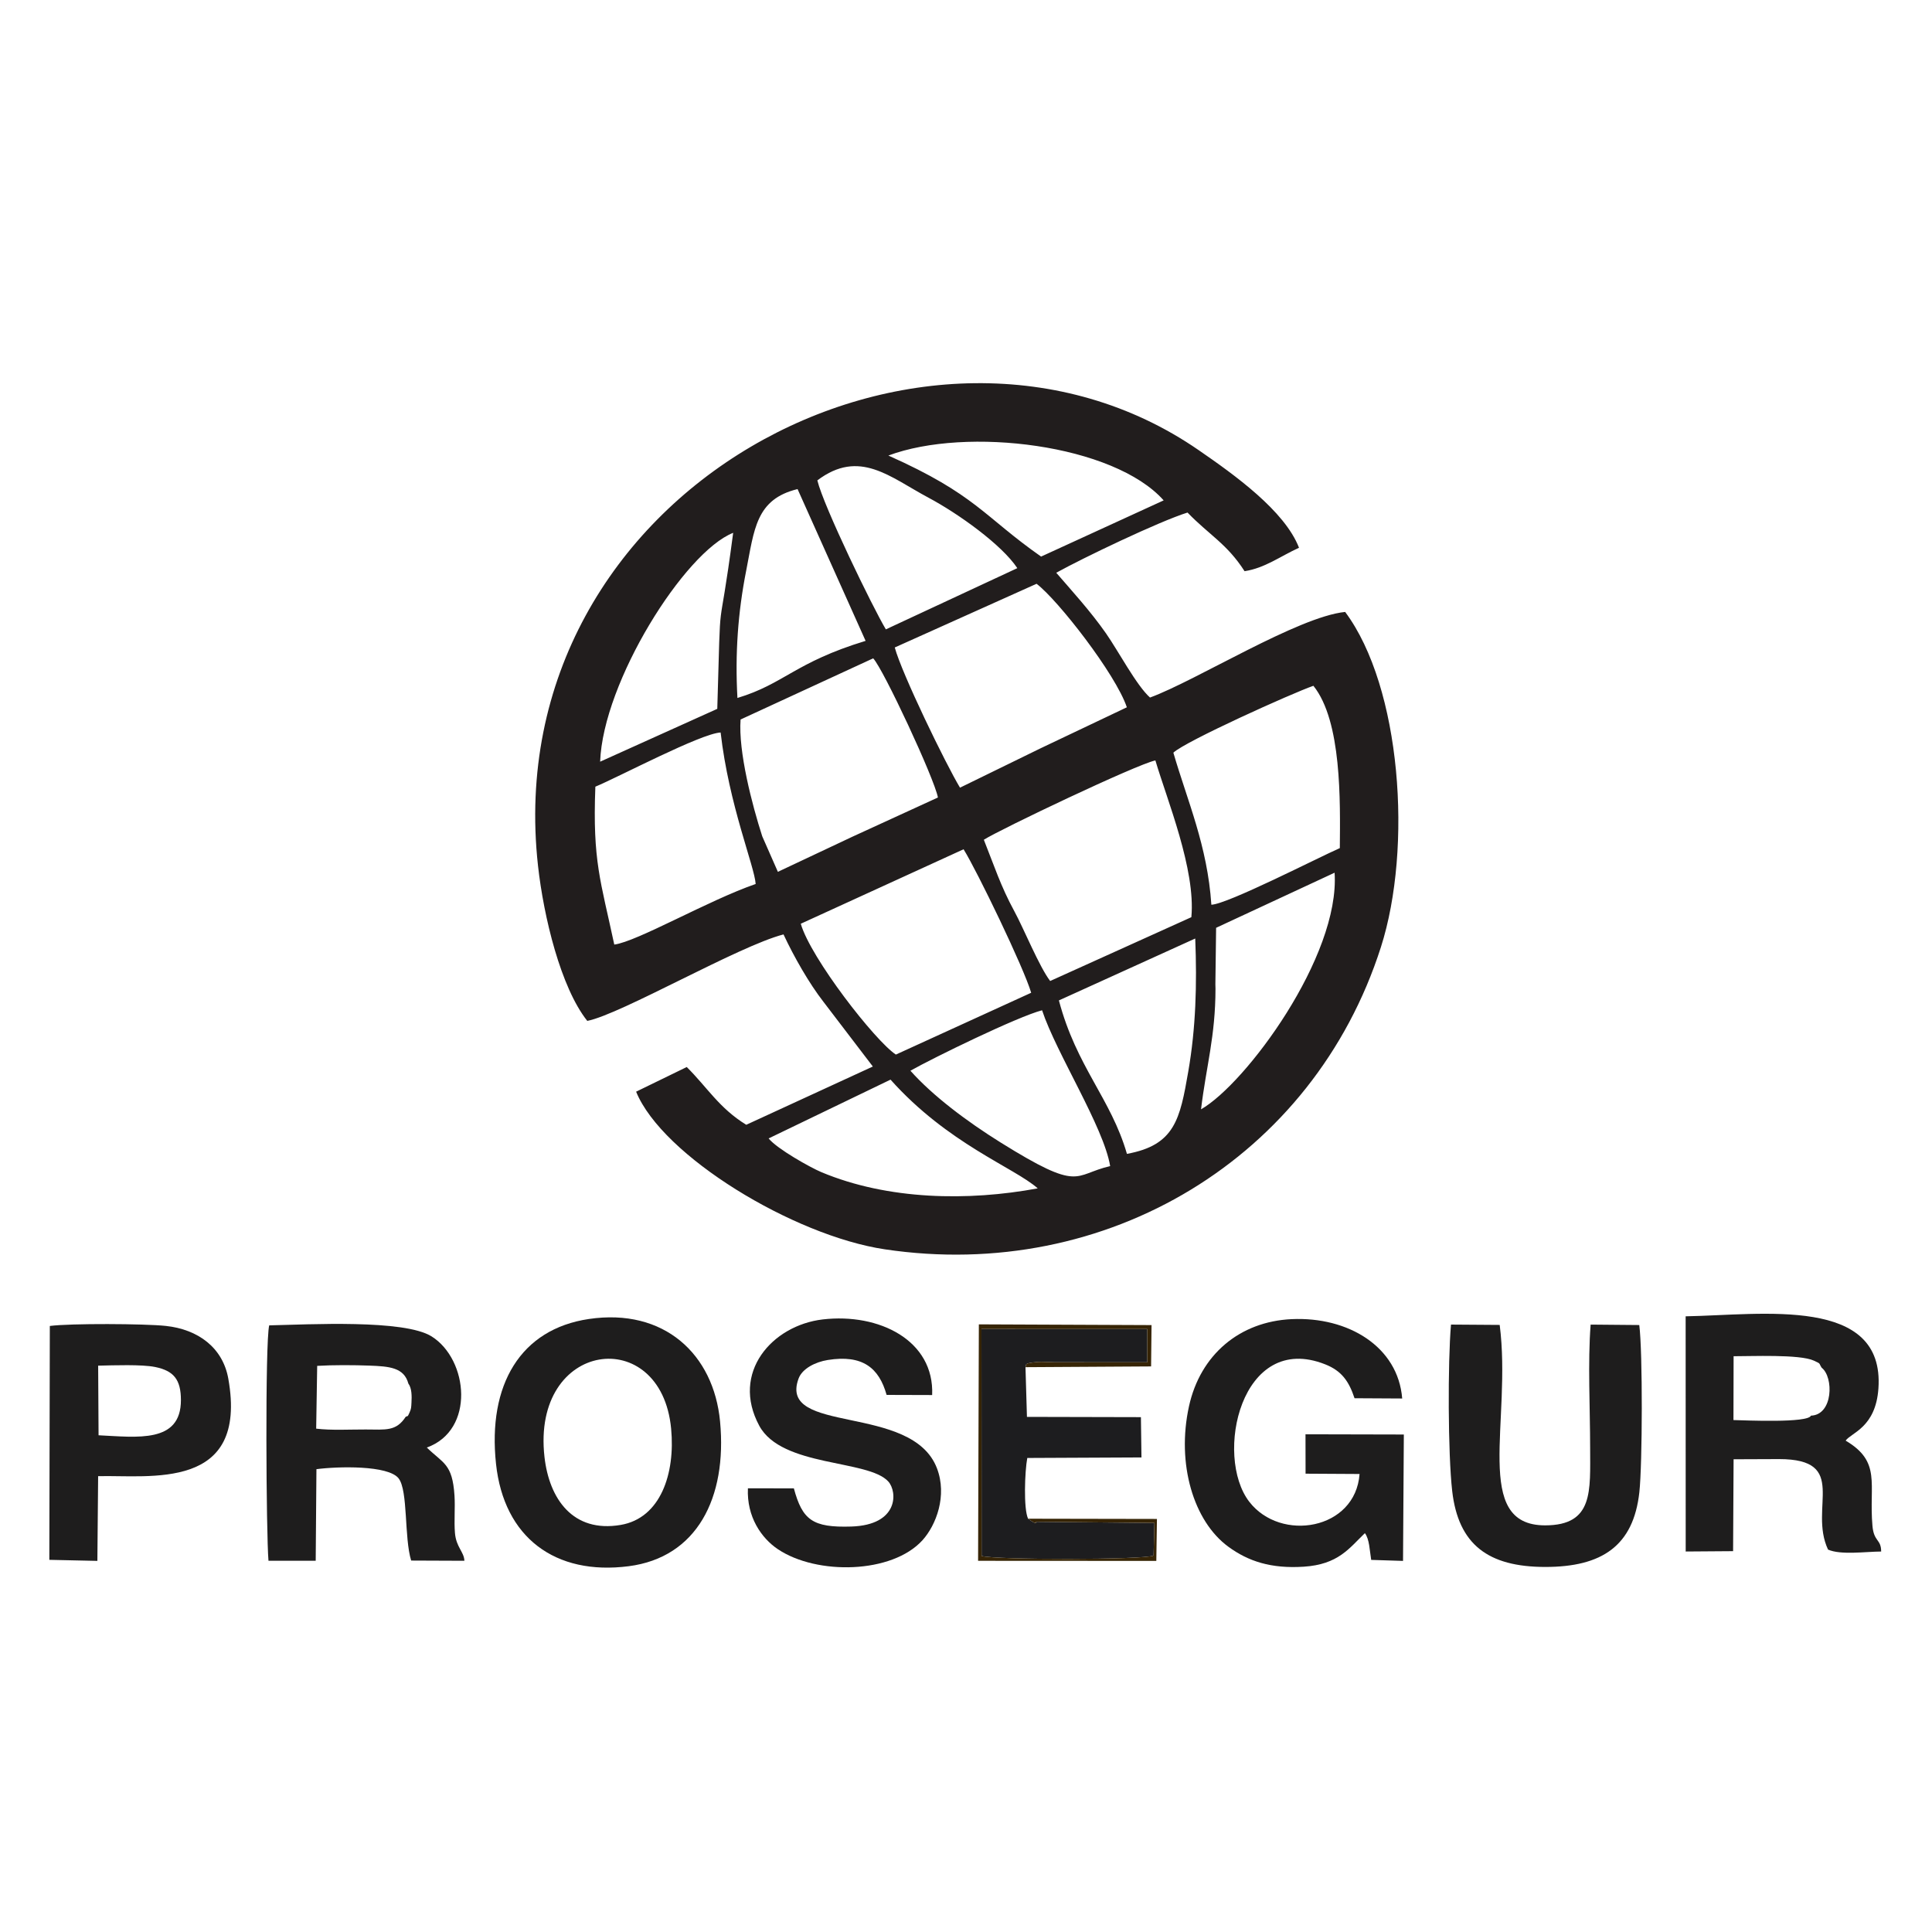
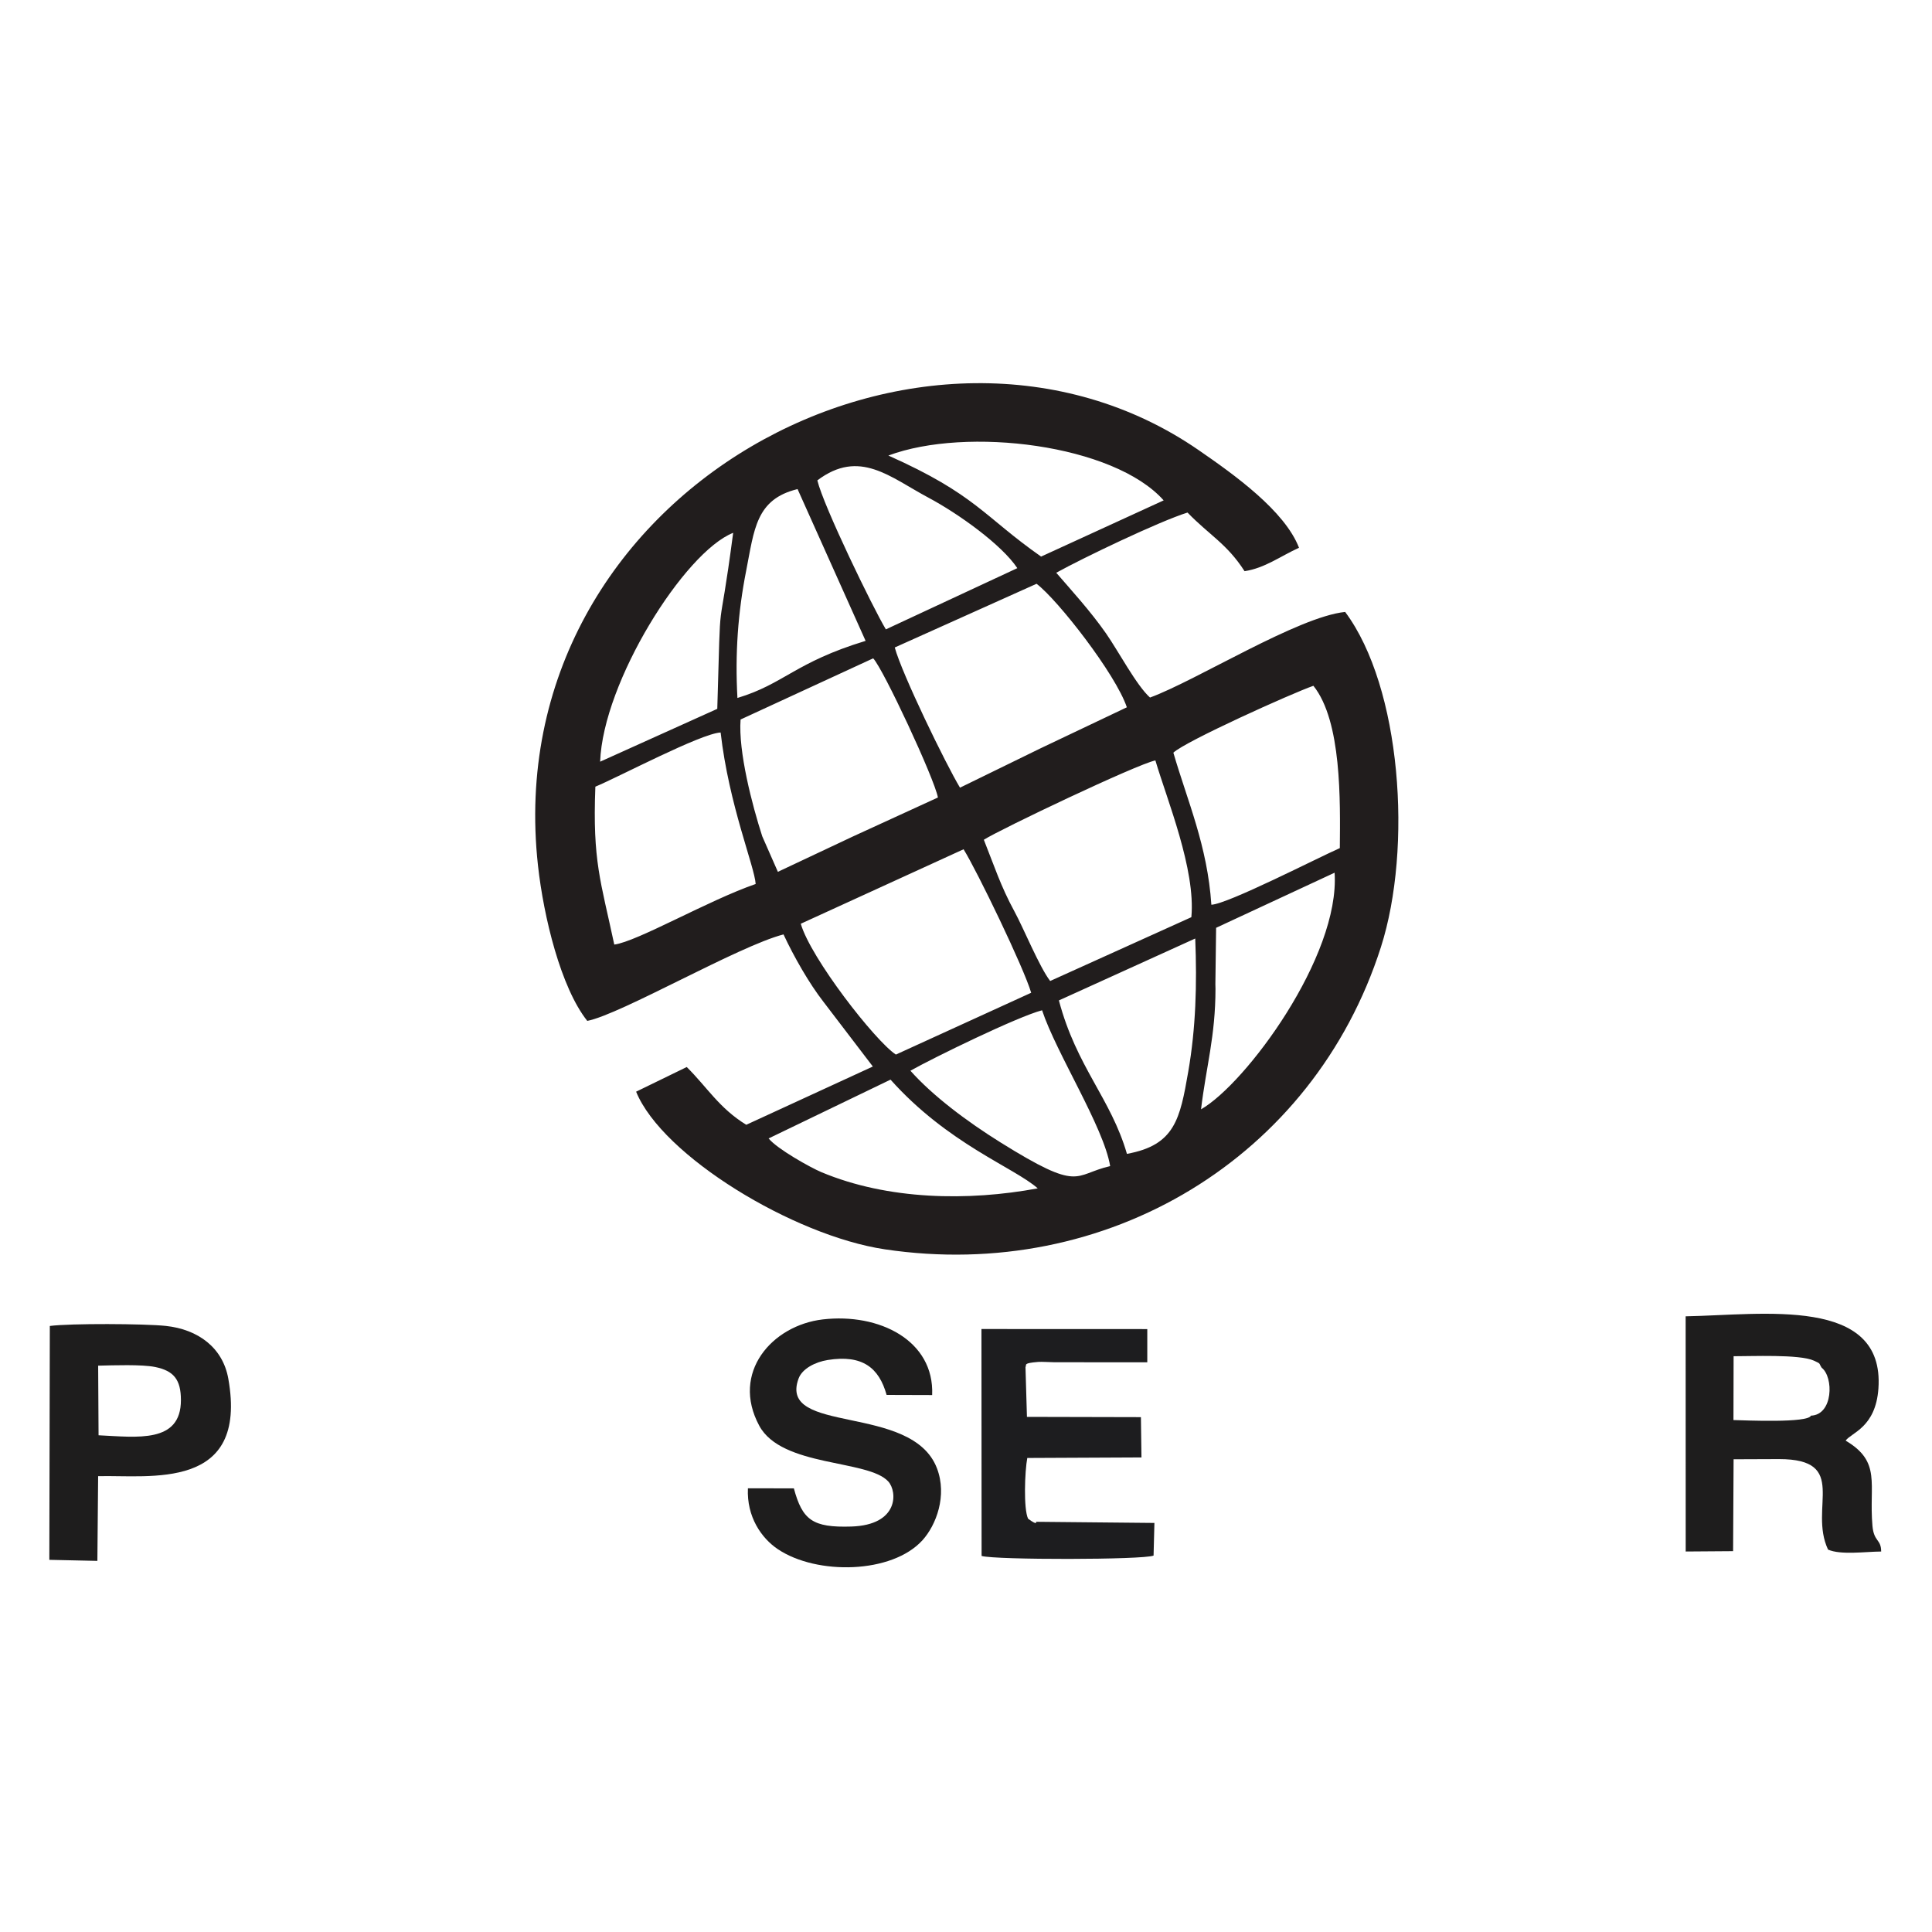
<svg xmlns="http://www.w3.org/2000/svg" xml:space="preserve" width="52.917mm" height="52.917mm" version="1.1" style="shape-rendering:geometricPrecision; text-rendering:geometricPrecision; image-rendering:optimizeQuality; fill-rule:evenodd; clip-rule:evenodd" viewBox="0 0 5291.66 5291.66">
  <defs>
    <style type="text/css">
   
    .fil2 {fill:#1D1D1F}
    .fil1 {fill:#1E1D1D}
    .fil0 {fill:#211D1D}
    .fil3 {fill:#372506}
   
  </style>
  </defs>
  <g id="Camada_x0020_1">
    <path class="fil0" d="M2105.23 3118.09l333.89 -161.02c157.42,176.13 338.07,240.31 403.2,297.79 -189.98,35.41 -410.14,32.11 -592.77,-44.46 -29.48,-12.36 -121.28,-63.58 -144.32,-92.31zm388.36 -185.44c62.82,-35.47 293.4,-148.11 360.6,-165.57 39.09,118.05 168.61,318.94 186.49,426.83 -101.95,23.35 -78.8,73.16 -299.86,-64.59 -93.19,-58.07 -186.81,-128.69 -247.23,-196.67zm780.11 -362.12c5.06,126.21 1.55,245.95 -19.15,364.78 -22.58,129.66 -36.47,201.23 -167.93,225.06 -43.75,-151.34 -138.21,-238.17 -186.33,-420.28l373.41 -169.56zm-634.5 -244.42c36.98,59.4 165.23,324.88 185.16,393.02l-370.59 169.3c-57.16,-37.65 -233.57,-264.63 -260.46,-358.35l445.89 -203.97zm1016.21 64.19c15.32,229.31 -243.76,578.5 -365.82,648.1 14.16,-118.25 39.48,-199.44 39.59,-330.5l-0.31 -12.43 2.01 -154.25 324.53 -150.92zm-2024.74 -235.64c62.01,-25.52 289.25,-145.92 343.1,-148.39 22.86,199.29 92.96,366.55 95.98,414.92 -129.54,44.72 -324.48,157.82 -387.27,165.95 -37.34,-174.98 -59.69,-228.18 -51.81,-432.48zm1064.01 145.38c44.02,-28.2 418.64,-206.66 469.87,-217.28 31.91,107.98 110.73,298.61 98.53,429.36l-386.69 174.77c-29.77,-38.71 -72.26,-143.46 -98.26,-191.26 -37.43,-68.79 -54.82,-123.73 -83.45,-195.59zm519.12 -238.5c32.54,-31.09 325.4,-163 383.53,-183.2 77.94,96.95 73.48,316.3 72.39,444.54 -60.91,26.88 -307.93,153.73 -351.86,155.14 -10.71,-161.42 -65.3,-283.33 -104.06,-416.48zm-822.19 -258.41c27.8,29.13 167.79,329.39 177.33,381.16l-233.75 107.2 -204.61 96.4 -42.84 -97.35c-27.68,-85.78 -65.84,-232.05 -59.33,-319.86l363.2 -167.55zm447.48 -204.19c58.23,44.03 216.59,246.99 247.32,338.3l-235.37 111.87 -221.65 108.27c-39.35,-65.46 -158.98,-311.48 -178.69,-383.98l388.39 -174.46zm-819.29 312.77c-6.77,-121.28 1.48,-234.53 23.81,-347.87 22.39,-113.69 26.42,-196.46 140.89,-224.28l186.34 415.73c-193.93,59.05 -222.89,117.85 -351.04,156.42zm-376.04 174.51c7.84,-218.52 230.77,-574.01 364.37,-626.86 -42.79,325.03 -32.88,120.24 -43.52,482.13l-320.85 144.73zm594.91 -770.48c115.41,-87.15 199,-8.74 304.35,47.38 82.01,43.68 200.87,128.87 243.38,193l-360.07 167.69c-35.62,-59.34 -170.45,-336.76 -187.66,-408.07zm194.55 -68.03c214.28,-80.1 617.65,-30.6 754.01,122.81l-335.7 153.92c-157.54,-110.36 -178.29,-169.65 -418.31,-276.73zm-824.7 1548.47c92.54,-18.15 414.16,-205.13 537.5,-236.87 28.57,61.36 70.24,134.32 109.69,184.99l134.98 176.83 -346.69 159.58c-73.89,-45.26 -106.79,-102.37 -163.03,-158.2l-138.68 67.55c71.58,175.94 431.1,394.39 681.22,431.77 607.75,90.82 1173.89,-250.02 1358.7,-827.55 87.13,-272.25 55.68,-712.3 -97.87,-918.21 -129.4,13.03 -407.78,188.01 -534.49,234.48 -36.99,-32.96 -86.78,-127.46 -120.6,-175.86 -42.94,-61.47 -95.02,-118.16 -136.23,-165.94 72.95,-40.49 281.87,-140.66 359.55,-164.89 59.92,61.98 107.96,85.39 156.24,160.59 55.74,-8.44 98.1,-41.01 149.14,-64.16 -39.17,-101.31 -176.81,-199.81 -275.14,-267.59 -743.61,-512.56 -1922.9,108.78 -1809.26,1138.23 15.54,140.72 62.46,333.94 134.97,425.25z" />
-     <path class="fil1" d="M1111.28 3880.41c-26.23,40.59 -54.81,35.09 -109.77,34.89 -42.71,-0.16 -93.88,2.82 -135.52,-2.29l2.76 -171.96c43.96,-2.65 99.93,-2.34 144.16,-0.66 52.87,2.02 93.87,5.04 105.55,49.13 9.48,12.43 9.62,34.62 8.53,52.25 -0.78,12.72 -0.27,16.28 -5.81,28.28 -5.55,12.03 -3.19,7.06 -9.9,10.36zm-375.92 394.36l129.34 0.07 2.01 -250.82c58.21,-7.7 197.28,-11.36 225.25,25.43 25.96,34.15 14.86,162.28 34.2,224.85l145.82 0.59c-1.09,-24.92 -22.65,-36.95 -25.9,-76.3 -2.73,-33.01 0.93,-68.72 -1.23,-102.15 -5.69,-88.1 -30.98,-87.71 -75.81,-131.69 132.47,-47.49 114.05,-240.78 13.23,-304.3 -74.96,-47.22 -335.61,-32.71 -444.92,-30.34 -11.52,47.28 -8.28,572.42 -1.99,644.66z" />
-     <path class="fil1" d="M4960.11 3877.4c-7.92,20.69 -180.75,12.86 -212.25,12.08l0.4 -174.82c46.62,0.24 180.9,-5.9 219.8,12.04 20.79,9.58 12.51,5.88 21.45,19.47 33.24,25.72 31.52,129.19 -29.4,131.23zm-343.06 372.1l129.8 -0.94 1.37 -251.69 124.34 -0.48c193.89,-0.01 80.27,132.96 134.37,247.87 34.68,15.38 102.73,5.57 145.5,5.29 -0.19,-34.77 -20.03,-25.83 -23.91,-70.62 -9.96,-114.99 25.2,-174.91 -73.4,-233.09 14.94,-21.76 82.19,-35.37 89.77,-142.66 17.98,-254.42 -318.1,-201.56 -527.98,-197.85l0.14 644.17z" />
-     <path class="fil1" d="M3738.37 4199.22c12.55,16.56 12.99,47.38 17.27,73.26l87.19 2.77 2.22 -346.17 -269.34 -0.62 0.19 107.9 147.89 0.84c-11.24,153.34 -215.91,187.43 -301.94,76.25 -97.11,-125.51 -23.04,-468 207.83,-376.56 44.61,17.67 64.67,45.58 80.33,92.8l130.54 0.73c-11.31,-141.88 -147.79,-224.5 -302.78,-217.36 -142.26,6.56 -250.22,97.26 -281.21,238.76 -34.57,157.85 12.55,314.56 107.41,384.29 55.07,40.48 117.78,60.76 206.85,55.02 94.71,-6.09 124.43,-50.42 167.55,-91.91z" />
-     <path class="fil1" d="M1491.32 3990.66c-36.25,-320.14 319.55,-365.38 346.87,-77.67 11.74,123.57 -29.14,245.05 -138.02,263.67 -131.03,22.41 -195.87,-71.39 -208.85,-186zm121.46 -377.98c-186.88,27.69 -277.57,179.81 -254.19,397.02 21.67,201.34 161.88,306.05 363.43,280.08 186.31,-24.01 269.93,-186.62 250.22,-396.22 -17.35,-184.47 -153.18,-311.44 -359.46,-280.88z" />
+     <path class="fil1" d="M4960.11 3877.4c-7.92,20.69 -180.75,12.86 -212.25,12.08l0.4 -174.82c46.62,0.24 180.9,-5.9 219.8,12.04 20.79,9.58 12.51,5.88 21.45,19.47 33.24,25.72 31.52,129.19 -29.4,131.23zm-343.06 372.1l129.8 -0.94 1.37 -251.69 124.34 -0.48c193.89,-0.01 80.27,132.96 134.37,247.87 34.68,15.38 102.73,5.57 145.5,5.29 -0.19,-34.77 -20.03,-25.83 -23.91,-70.62 -9.96,-114.99 25.2,-174.91 -73.4,-233.09 14.94,-21.76 82.19,-35.37 89.77,-142.66 17.98,-254.42 -318.1,-201.56 -527.98,-197.85l0.14 644.17" />
    <path class="fil1" d="M2174.37 4076.57l-125.87 -0.2c-3.57,77.93 36.69,136.44 82.22,166.93 106.69,71.43 312.7,67.38 396.05,-24.85 37.28,-41.26 68.11,-121.89 39.54,-196.83 -68.43,-179.53 -436.87,-90.57 -378.96,-246.07 10.06,-27.01 45.77,-45.12 79.61,-50.55 95.62,-15.36 140.73,21.6 161.41,95.58l124.77 0.38c6.32,-149.89 -145.6,-225.11 -299.62,-207.13 -138.59,16.19 -252.6,145.66 -173.86,291.31 61.59,113.93 298.47,91.9 353.38,152.66 24.96,27.62 29.41,119.22 -101.39,123.33 -106.19,3.33 -133.94,-18.03 -157.28,-104.56z" />
-     <path class="fil1" d="M4489.91 3629.21l-133.21 -1.19c-8.07,102.49 -1.4,231.71 -1.39,336.69 0,118.74 10.13,213.02 -123.11,213.19 -200.91,0.25 -90.84,-285.02 -124.6,-548.99l-133.38 -0.94c-8.96,103.76 -8.38,354.01 3.28,455.85 16.77,146.55 98.38,207.86 254.72,207.99 155.68,0.14 241.79,-57.97 257.92,-204.79 8.41,-76.47 9.35,-383.7 -0.23,-457.81z" />
    <path class="fil1" d="M269.96 3931.15l-1.11 -190.66c41.66,-1.02 120.01,-3.75 156.13,3.67 50.27,10.31 70.57,33.73 70.55,90.79 -0.03,118.67 -119.44,101.33 -225.57,96.2zm-134.85 341.16l131.6 2.88 2.08 -232.02c140.93,-3.7 411.66,41.78 356.51,-267.21 -15.07,-84.41 -82.16,-134.81 -171.28,-144.35 -58.22,-6.22 -261.42,-7.21 -317.56,0.15l-1.35 640.55z" />
    <path class="fil2" d="M2815.9 4159.67c-12.91,-26.99 -9.03,-131.09 -2.19,-166.36l312.72 -1.46 -1.51 -110.35 -312.16 -0.73 -3.99 -136.13c3.88,-7.37 -7.52,-10.77 34.67,-14.42 8.94,-0.78 34.84,0.87 45.9,0.95l253.04 0.03 -0.01 -90.89 -454.21 -0.17 0.39 621.54c37.78,11.11 443.57,10.84 471.03,-1.02l2.32 -89.39 -324.39 -3.16c-0.01,0 5.72,11.81 -21.61,-8.44z" />
-     <path class="fil3" d="M3167.09 4275.27l1.72 -114.95 -352.91 -0.65c27.33,20.25 21.6,8.44 21.61,8.44l324.39 3.16 -2.32 89.39c-27.46,11.86 -433.25,12.13 -471.03,1.02l-0.39 -621.54 454.21 0.17 0.01 90.89 -253.04 -0.03c-11.06,-0.08 -36.96,-1.73 -45.9,-0.95 -42.19,3.65 -30.79,7.05 -34.67,14.42l344.03 -2.07 1.22 -113.2 -473 -2.02 -2.08 647.65 488.15 0.27z" />
  </g>
</svg>